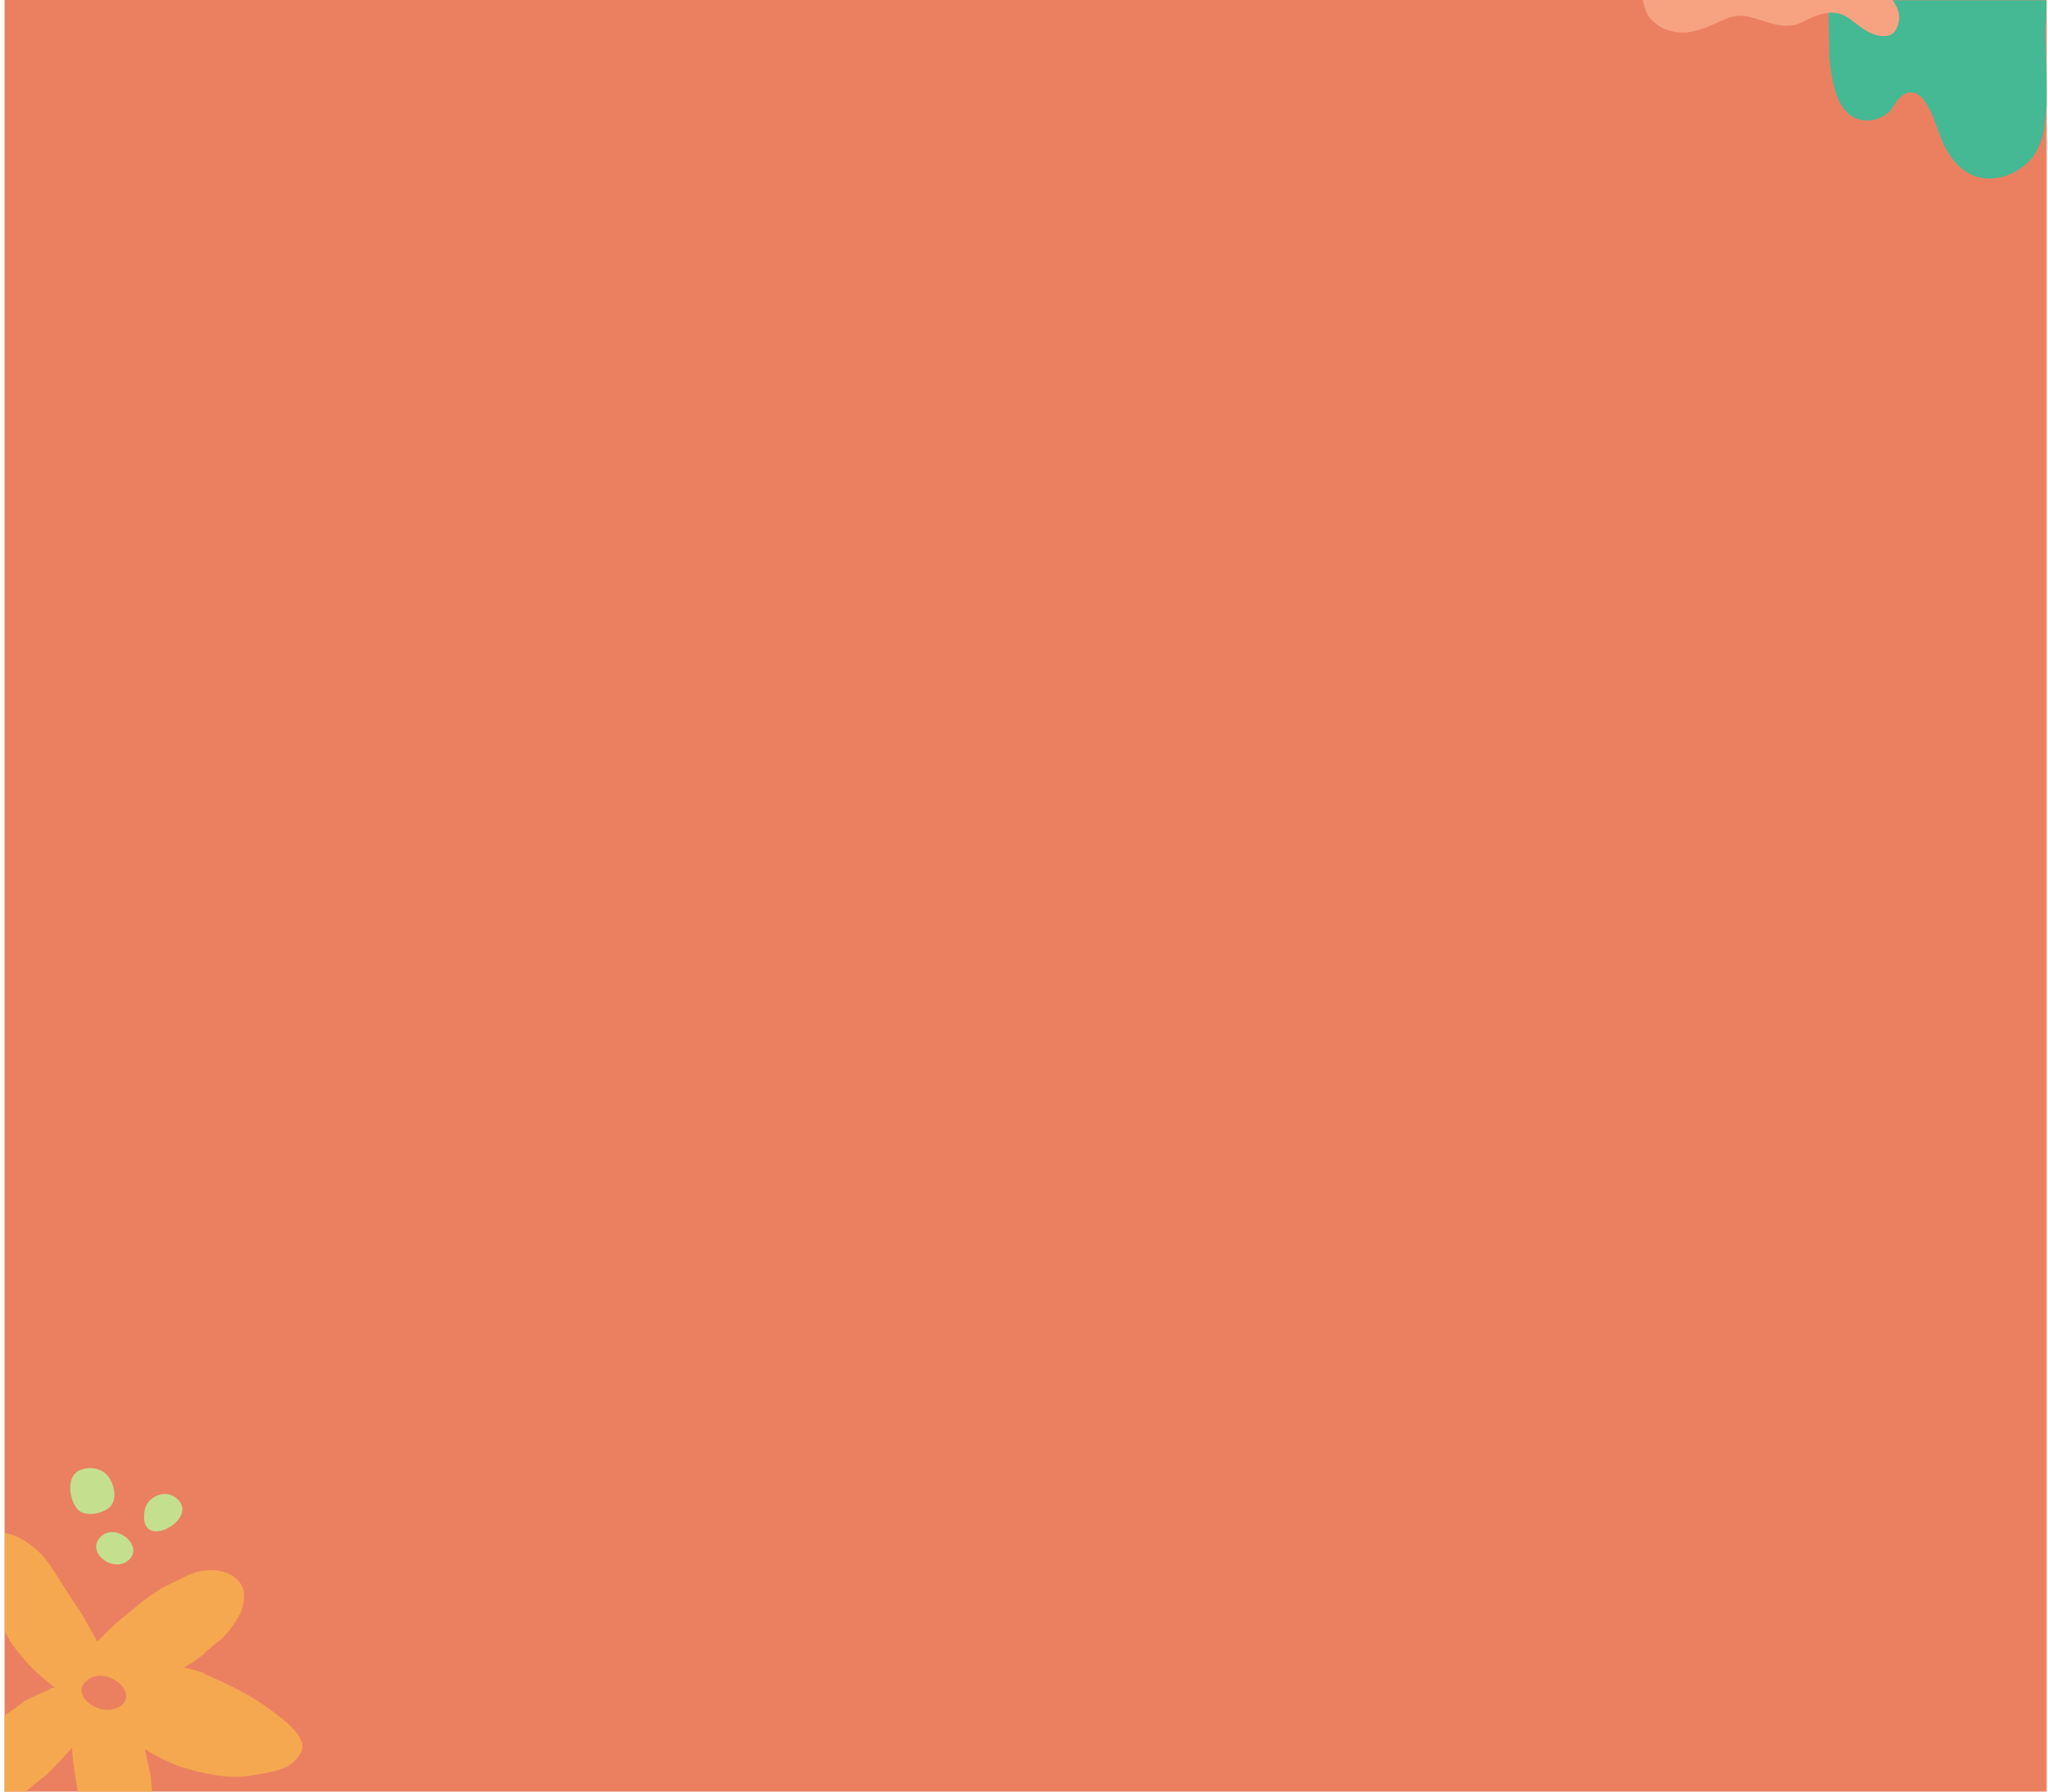
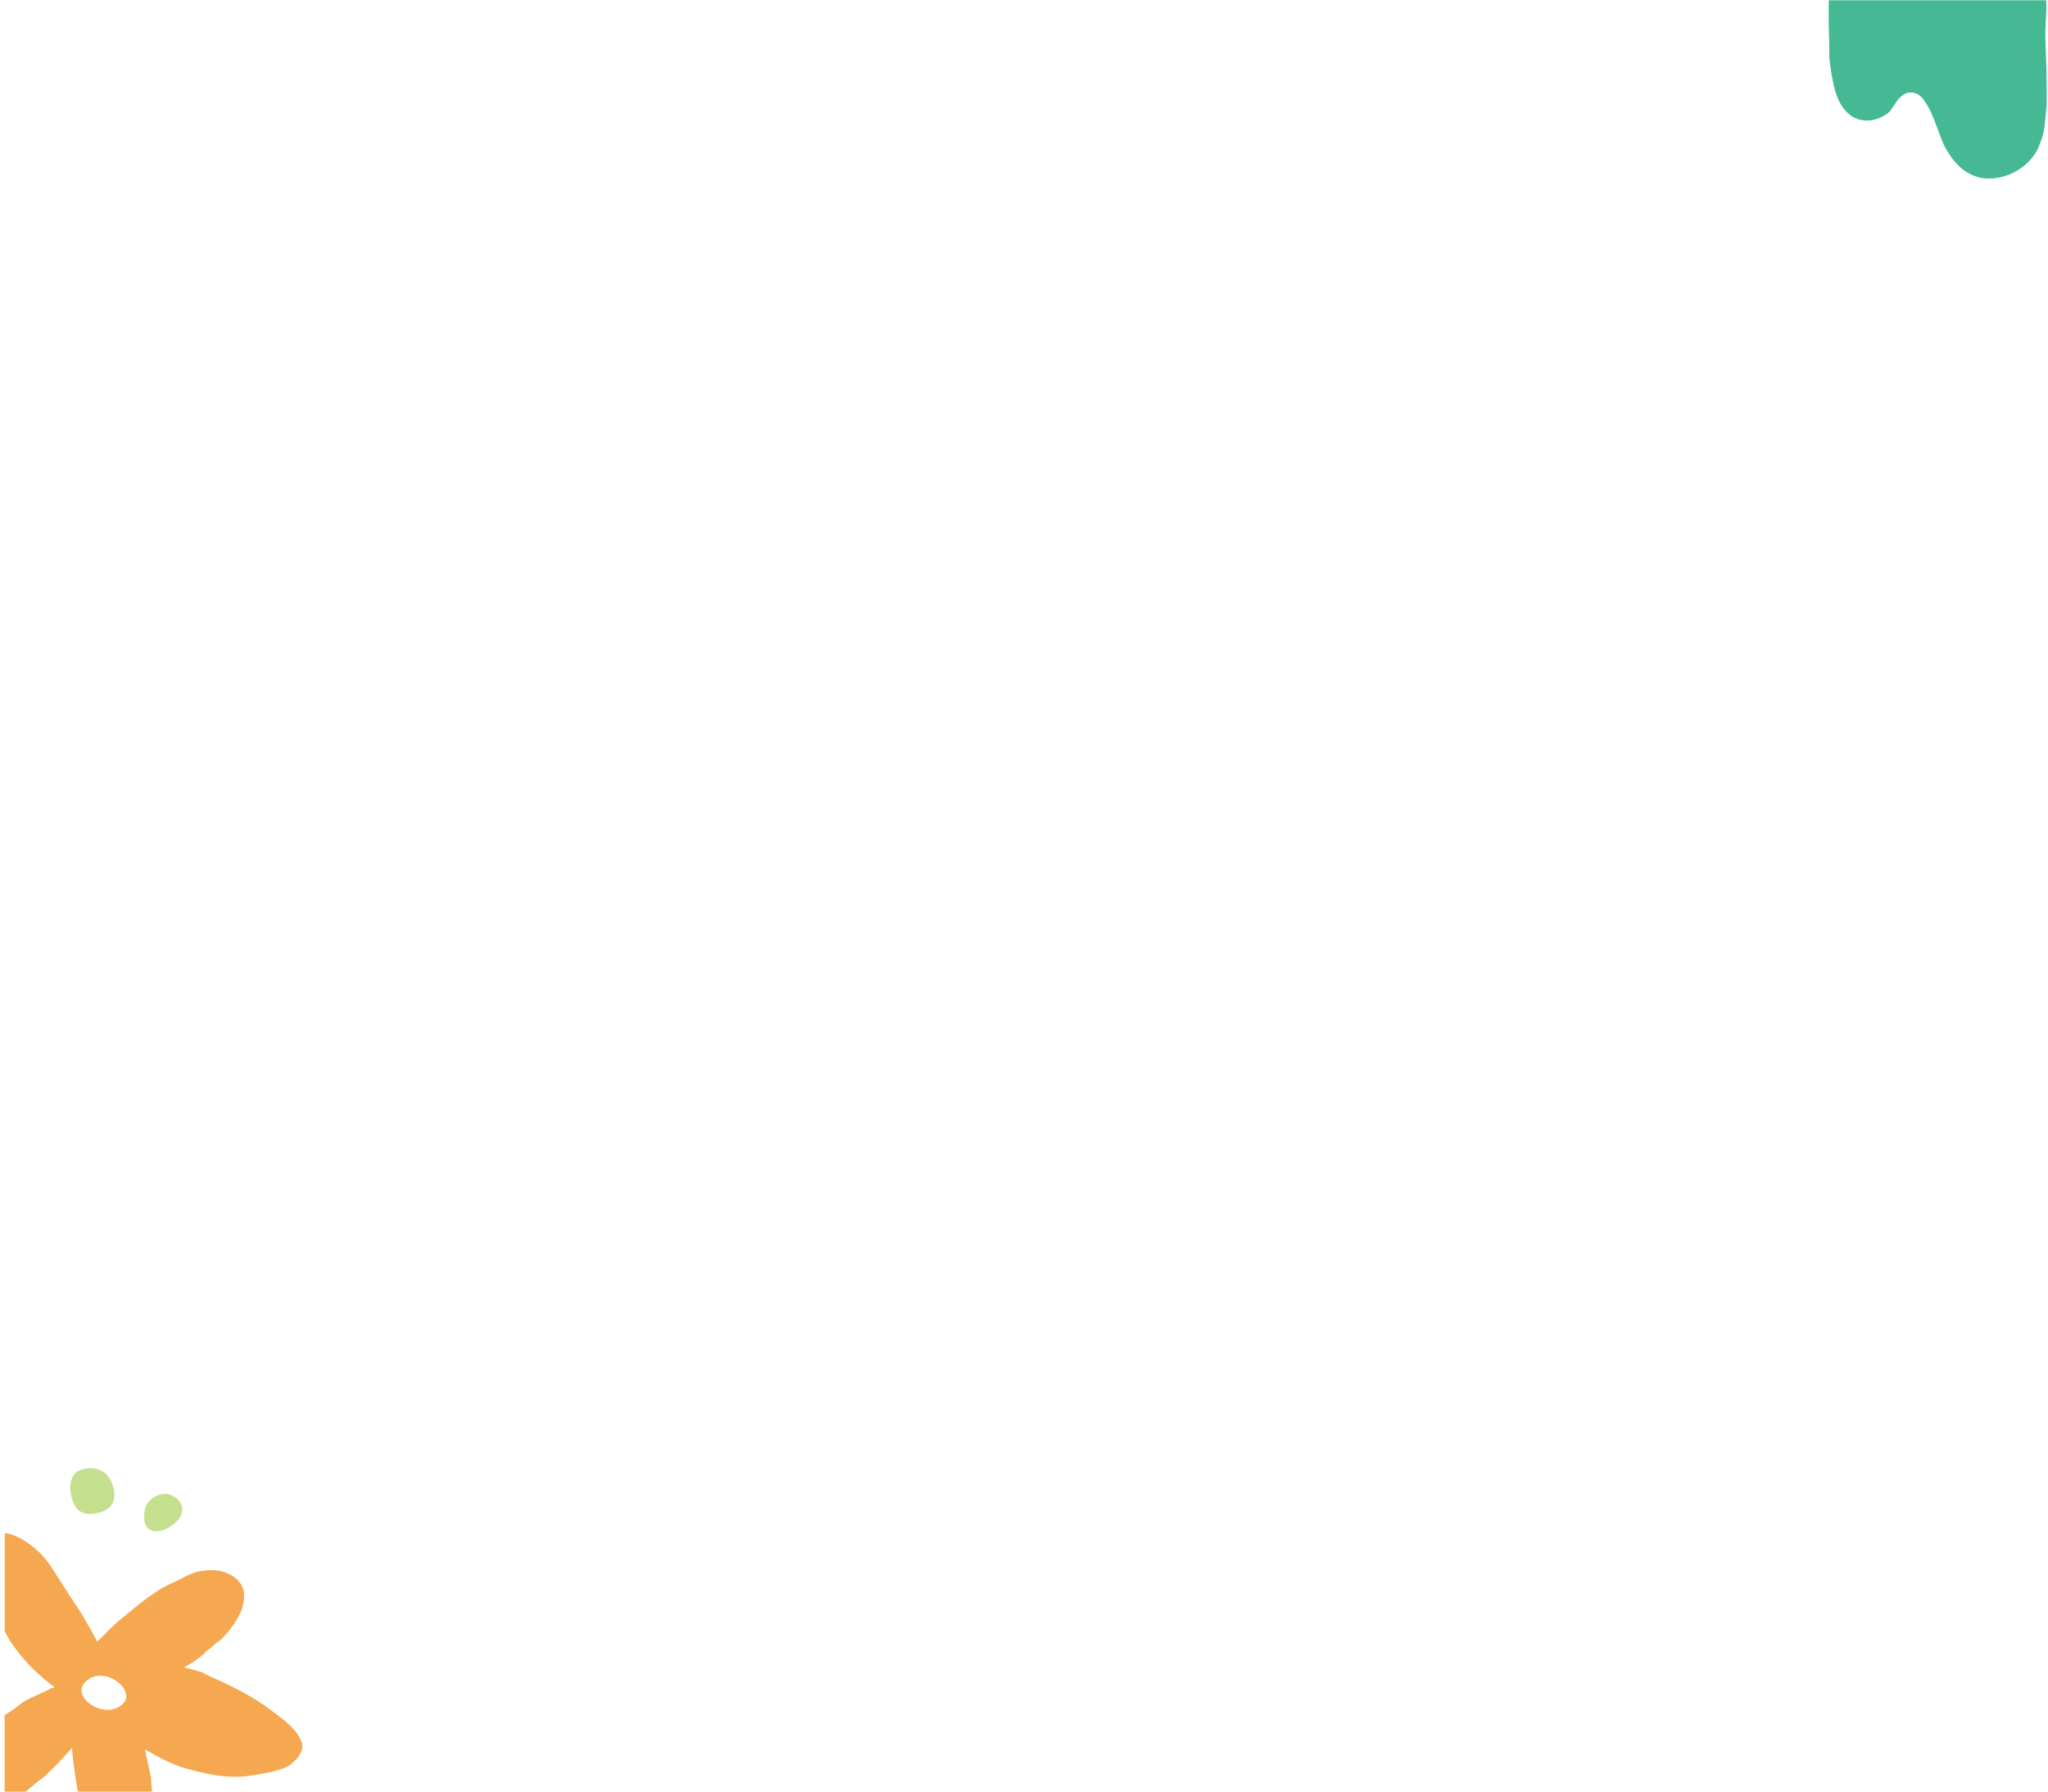
<svg xmlns="http://www.w3.org/2000/svg" width="344" height="301" viewBox="0 0 344 301" fill="none">
-   <path d="M343.773 0H0.773V301H343.773V0Z" fill="#EB8061" />
  <path d="M307.164 3.863C307.184 5.47 307.268 7.099 307.268 8.707C307.268 9.041 307.268 9.375 307.268 9.73C307.351 10.419 307.435 11.108 307.539 11.797C307.936 14.24 308.395 17.016 310.212 18.854C312.237 20.9 315.411 20.566 317.457 18.708C318.146 17.768 318.689 16.578 319.628 15.993C320.046 15.659 320.547 15.471 321.257 15.555C322.28 15.68 322.969 16.432 323.47 17.309C323.908 17.893 324.222 18.582 324.493 19.209C325.203 20.796 325.767 22.612 326.497 24.324C327.541 26.37 328.898 28.207 330.944 29.251C334.807 31.256 340.173 29.001 342.156 25.264C342.344 24.909 342.49 24.533 342.637 24.136C342.657 24.053 342.699 23.99 342.741 23.906C342.971 23.28 343.179 22.654 343.305 21.965C343.534 20.545 343.618 19.104 343.764 17.684C343.785 16.474 343.764 15.284 343.764 14.198C343.764 11.609 343.639 9.02 343.555 6.41C343.493 4.364 343.827 2.13 343.701 0.042H307.164C307.164 1.107 307.143 2.944 307.164 3.863Z" fill="#45B894" />
-   <path d="M276.137 0.814C276.367 1.608 276.638 2.485 277.181 3.09C279.123 5.241 281.837 5.846 284.593 5.241C286.326 4.802 287.996 3.988 289.625 3.278C291.086 2.652 292.694 2.38 294.218 2.944C294.949 3.111 295.68 3.361 296.41 3.591C298.352 4.218 300.043 4.614 301.901 4.071C303.822 3.278 305.66 2.025 307.81 2.13C307.977 2.13 308.123 2.151 308.29 2.192C309.126 2.276 309.961 2.589 310.838 3.257C312.341 4.385 313.677 5.637 315.598 5.992C316.454 6.159 317.164 6.055 317.769 5.763C318.02 5.554 318.25 5.324 318.437 5.011C318.939 4.176 319.085 3.132 318.939 2.151C318.73 1.378 318.354 0.668 317.874 0H275.949C276.012 0.292 276.074 0.564 276.137 0.814Z" fill="#F7A382" />
  <path d="M14.448 254.298C13.82 254.189 13.274 253.888 12.892 253.424C11.637 251.841 11.091 248.02 13.356 247.037C15.103 246.273 17.232 246.628 18.324 248.266C19.252 249.658 19.716 252.005 18.379 253.261C17.478 254.052 15.786 254.543 14.448 254.298Z" fill="#C4E08F" />
-   <path d="M18.952 262.76C16.85 262.296 15.076 260.003 16.932 258.174C19.58 255.581 24.657 260.139 21.245 262.378C20.562 262.842 19.743 262.924 18.952 262.76Z" fill="#C4E08F" />
  <path d="M26.349 257.273C24.902 257.327 23.811 256.344 24.329 253.615C24.711 251.595 27.441 250.258 29.242 251.431C32.682 253.67 28.97 257.163 26.349 257.273Z" fill="#C4E08F" />
  <path d="M50.397 292.02C49.359 290.109 47.203 288.581 45.593 287.38C42.262 284.841 38.523 283.067 34.729 281.402C34.511 281.32 34.347 281.184 34.21 281.047C33.118 280.692 31.999 280.392 30.88 280.146C31.426 279.846 31.972 279.519 32.518 279.191C32.545 279.164 32.545 279.164 32.573 279.136C32.982 278.809 33.446 278.509 33.855 278.208C34.047 278.045 34.21 277.881 34.401 277.717C34.538 277.499 34.729 277.308 35.002 277.144C35.029 277.117 35.056 277.089 35.111 277.089C35.248 276.98 35.384 276.844 35.52 276.734C35.575 276.652 35.63 276.598 35.712 276.571C36.176 276.161 36.64 275.779 37.131 275.424C37.158 275.397 37.158 275.397 37.185 275.397C38.55 274.005 39.888 272.203 40.57 270.538C40.925 269.446 41.089 268.327 40.952 267.29C40.379 265.052 38.004 263.824 35.63 263.796C34.838 263.796 34.047 263.878 33.228 264.042C32.955 264.124 32.682 264.206 32.409 264.315C31.999 264.451 31.645 264.615 31.262 264.779C30.853 265.025 30.444 265.243 30.089 265.407C28.97 265.953 27.823 266.417 26.786 267.072C25.012 268.218 23.319 269.501 21.709 270.866C21.027 271.412 20.344 271.985 19.662 272.558C19.28 272.913 18.898 273.295 18.515 273.65C18.488 273.677 18.461 273.732 18.406 273.759L18.379 273.786C17.97 274.196 17.533 274.605 17.123 275.042C16.878 275.288 16.605 275.533 16.332 275.779C15.486 274.223 14.612 272.695 13.739 271.166C11.91 268.464 10.19 265.707 8.416 262.95C8.007 262.404 7.597 261.886 7.161 261.367C5.523 259.62 2.957 257.791 0.801 257.573V274.087C1.074 274.605 1.347 275.124 1.647 275.643C3.503 278.427 5.823 280.911 8.498 282.958C8.716 283.121 8.962 283.313 9.18 283.504C8.935 283.558 8.689 283.613 8.471 283.667C8.416 283.749 8.362 283.804 8.252 283.858C6.969 284.432 5.659 285.032 4.376 285.66C4.185 285.796 3.967 285.906 3.776 286.042C2.848 286.806 1.811 287.516 0.773 288.171V301H4.322C5.386 300.099 6.451 299.198 7.57 298.38C8.88 297.124 10.163 295.814 11.364 294.449C11.582 294.203 11.828 293.93 12.101 293.658C12.156 295.213 12.429 296.769 12.592 297.997C12.729 299.007 12.893 300.017 13.084 301H25.53C25.476 300.345 25.448 299.69 25.367 299.035C25.367 298.898 25.367 298.789 25.367 298.653C25.039 297.069 24.684 295.486 24.329 293.876C24.493 293.958 24.657 294.067 24.793 294.149C26.513 295.213 28.369 296.114 30.28 296.824C34.238 297.997 38.195 298.98 42.399 298.27C44.118 297.97 46.439 297.67 48.295 296.796C49.332 296.141 50.178 295.268 50.697 294.094C50.779 293.658 50.806 293.221 50.724 292.784C50.587 292.511 50.506 292.265 50.397 292.02ZM19.689 286.916C18.816 287.325 17.806 287.352 16.878 287.107C14.367 286.452 12.374 283.913 14.776 282.193C18.188 279.737 23.974 284.896 19.689 286.916Z" fill="#F5A84F" />
</svg>